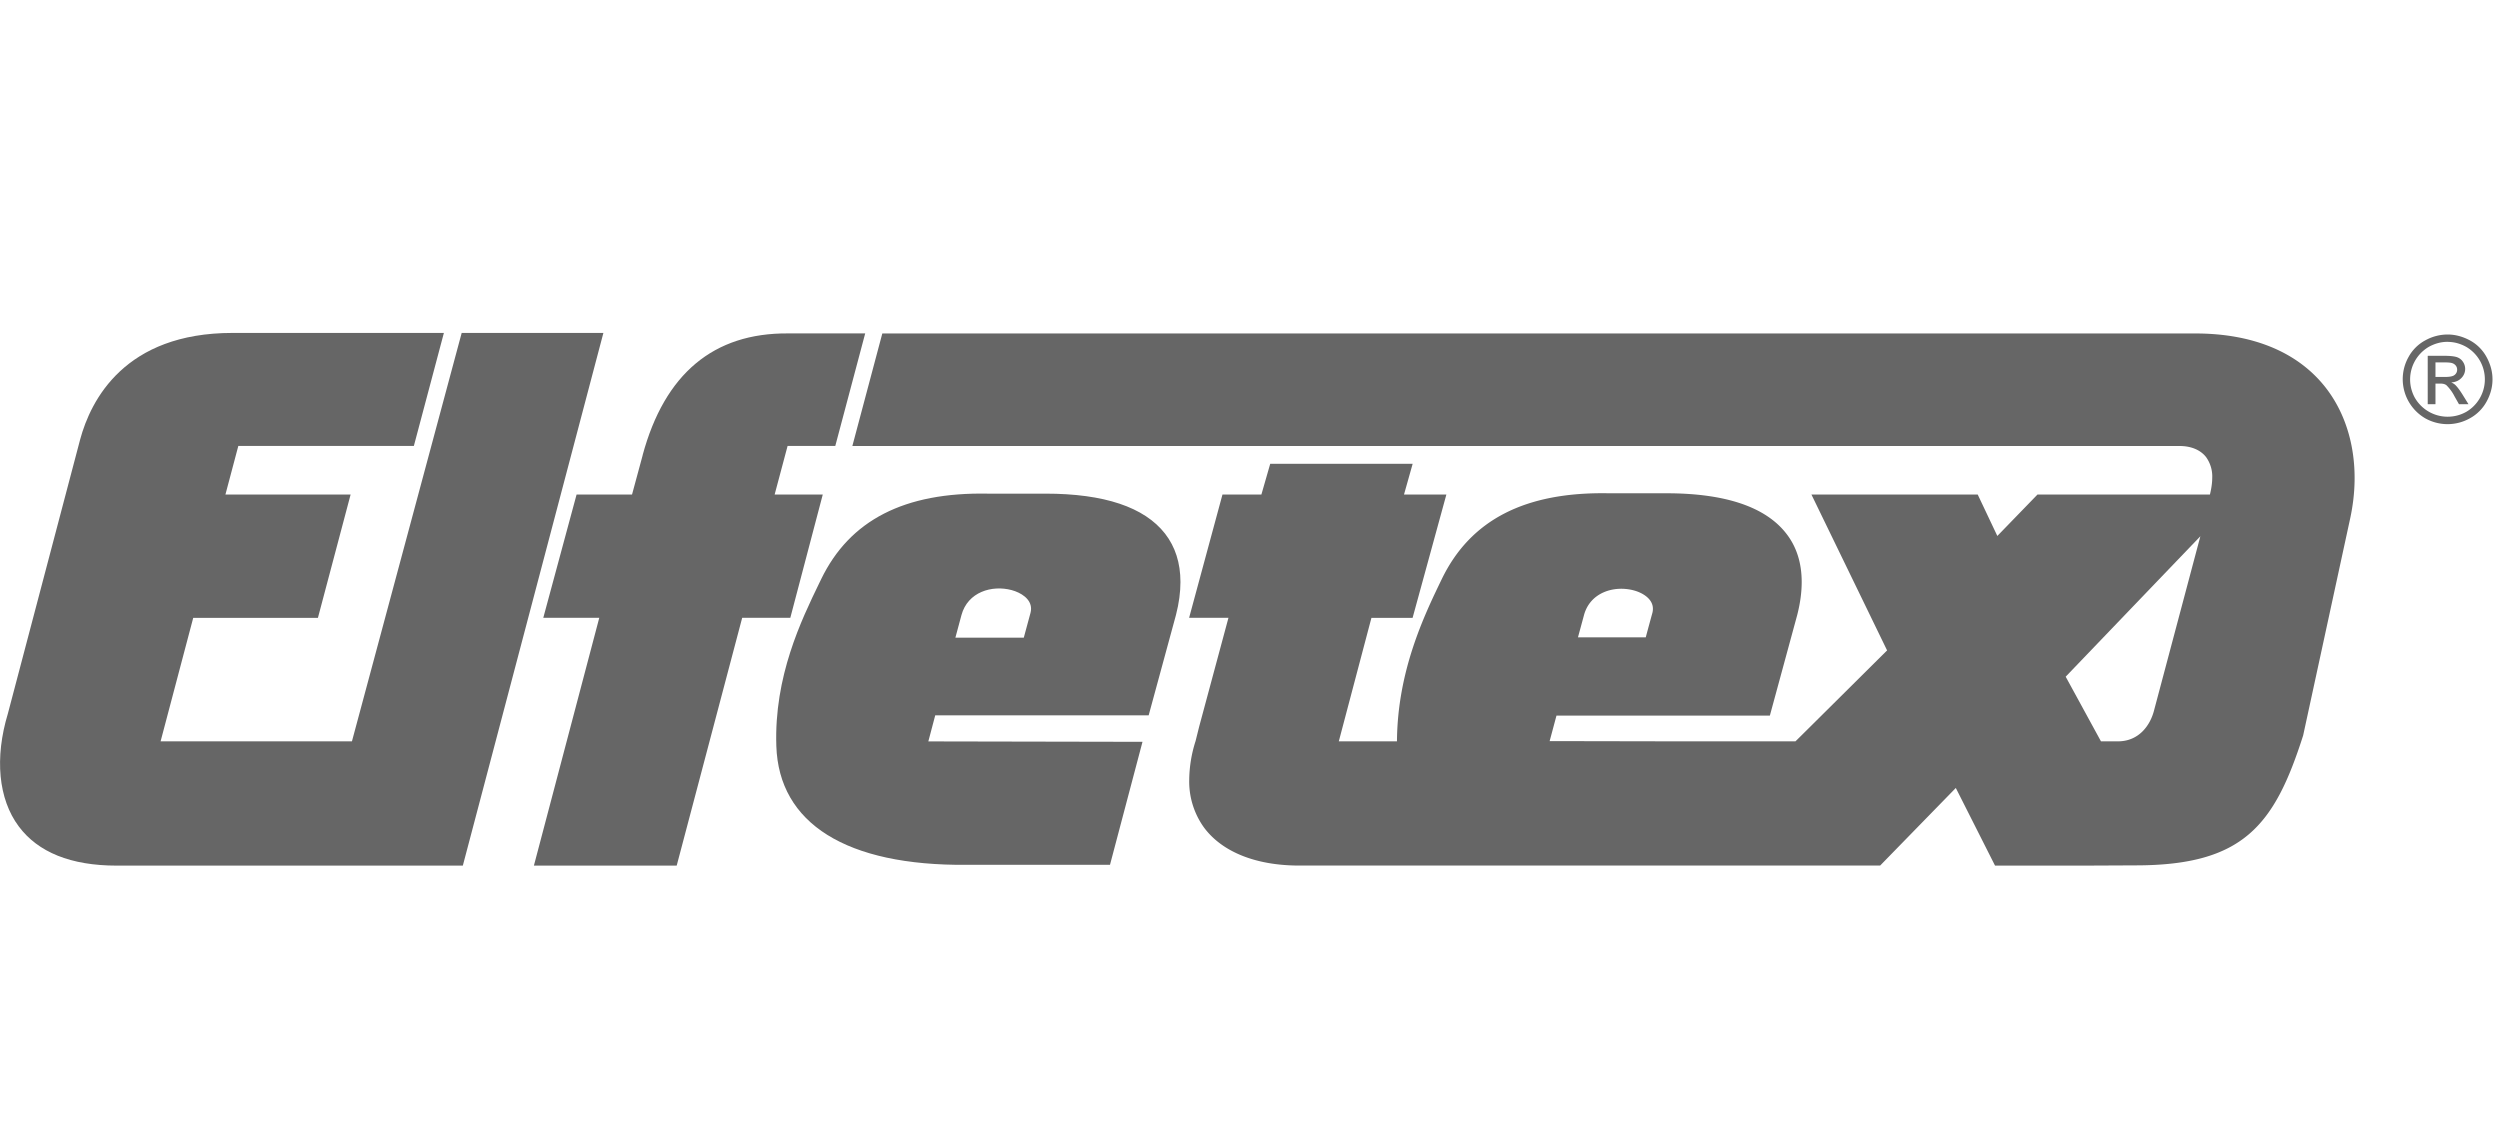
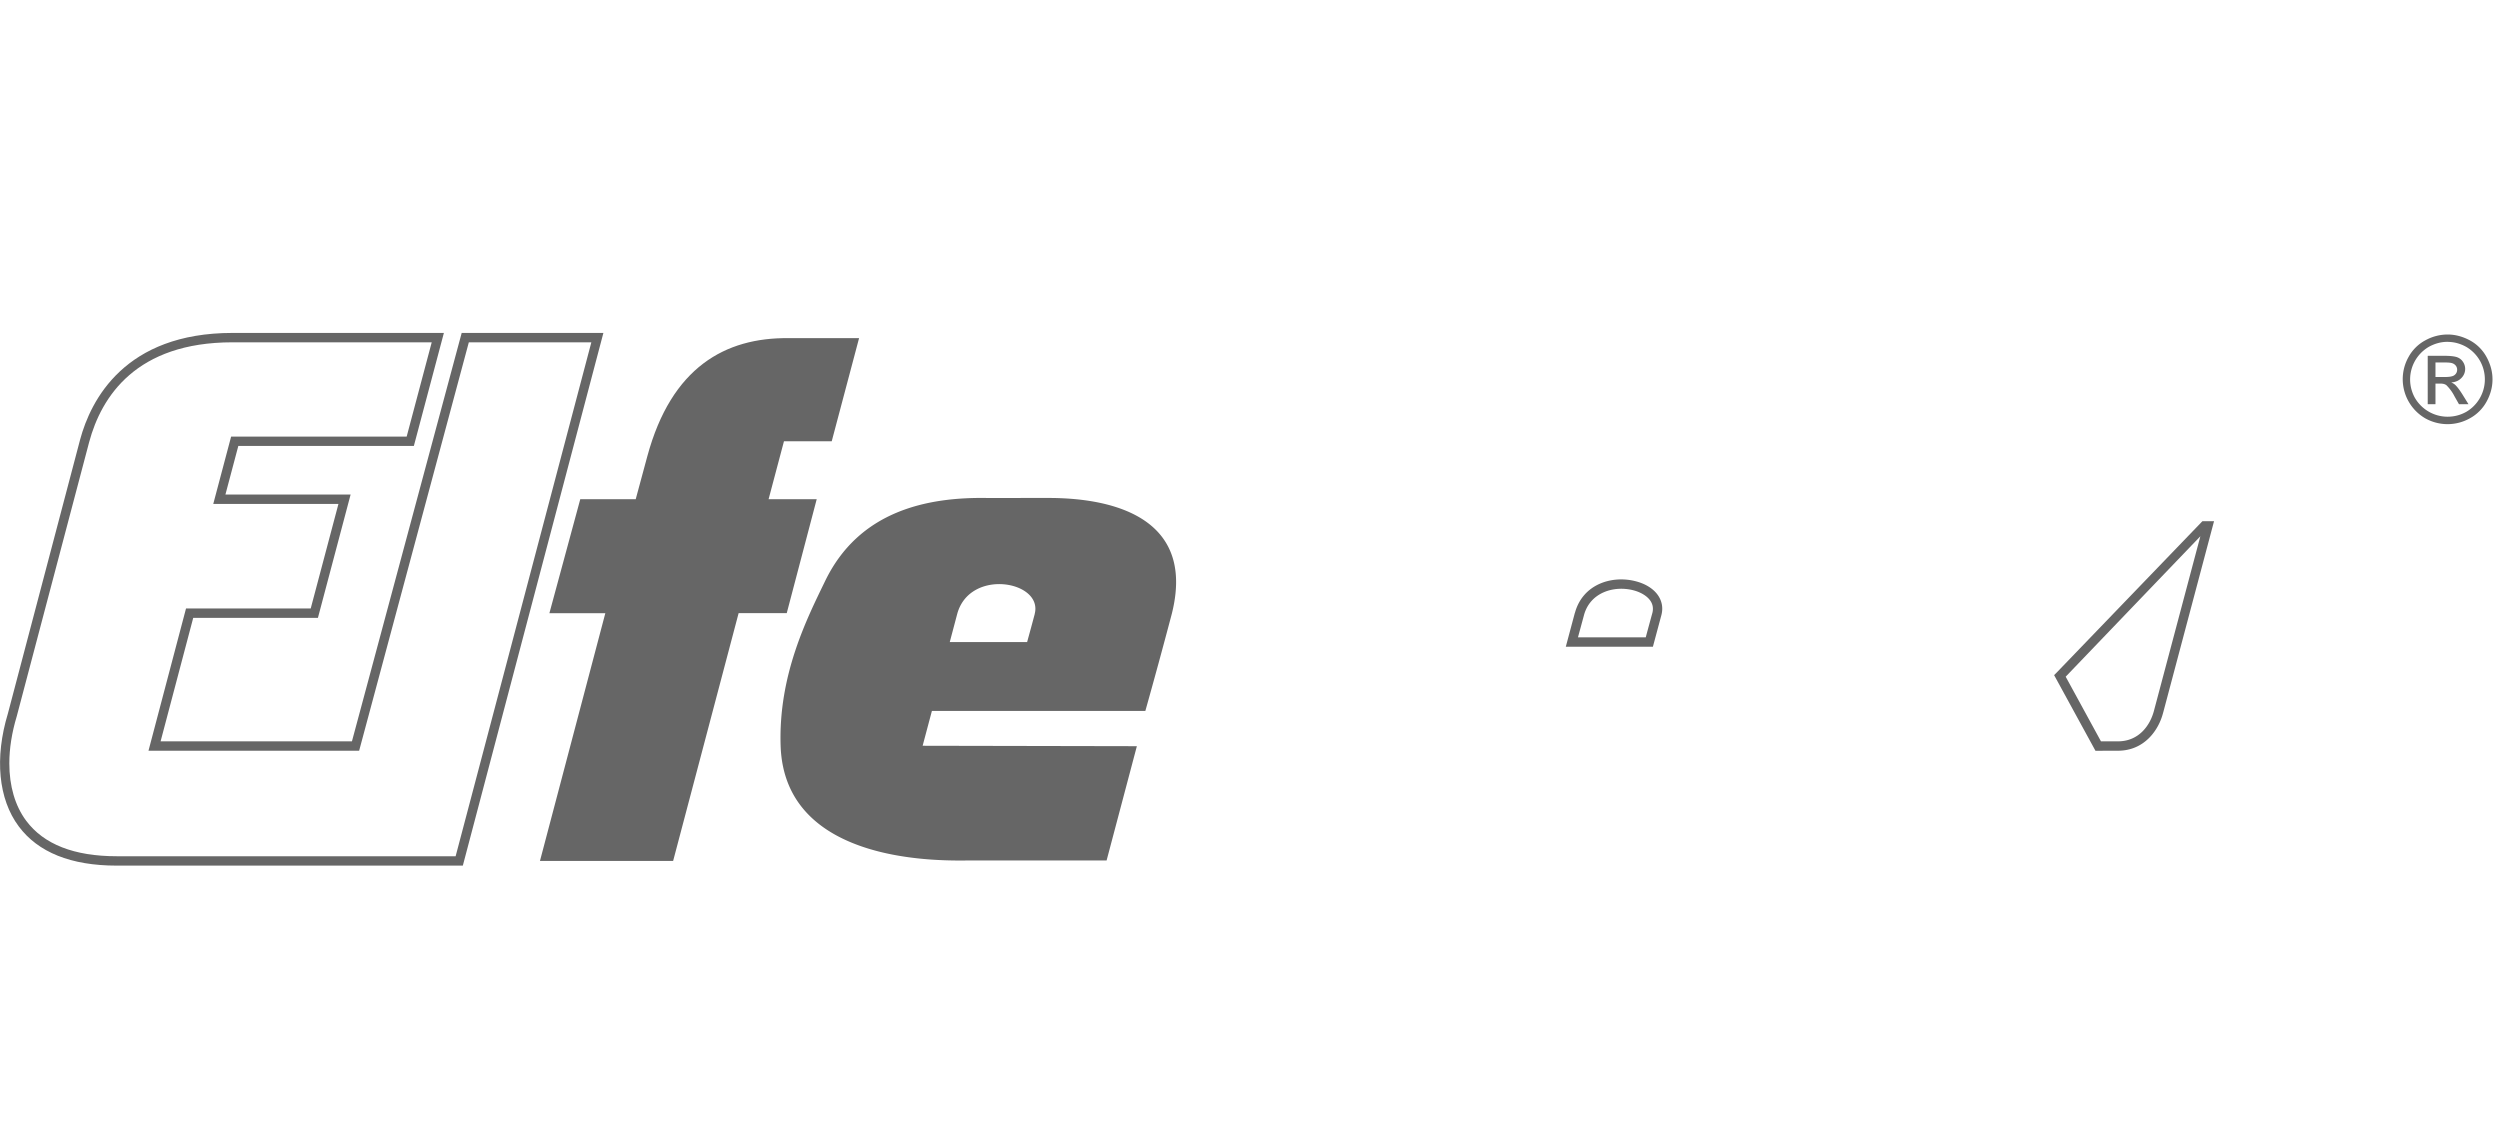
<svg xmlns="http://www.w3.org/2000/svg" viewBox="0 -55 413 188" fill="none">
  <g clip-path="url(#clip0)" fill-rule="evenodd" clip-rule="evenodd" fill="#666">
    <path d="M172.72 27.26l-9.52.01c-10.05-.19-21.29 2.12-26.9 13.74-3 6.2-7.72 15.5-7.34 27.2.66 20 27.44 18.94 31.32 18.94h22.53l5-18.88-35.39-.07 1.53-5.75h35.26a1029 1029 0 004.37-16.04c4.82-19.11-16.23-19.15-20.86-19.15zm-1.78 19.16c-.51 1.94-1.26 4.65-1.26 4.65H156.9l1.23-4.64c2.07-7.63 14.23-5.44 12.8 0z" />
-     <path d="M135.65 40.7l-.3.61c-2.98 6.15-7.48 15.44-7.1 26.92.41 12.84 11.6 19.82 31.47 19.64h23.65l5.37-20.32-35.38-.07 1.14-4.31h35.26l4.51-16.58c.5-1.94.74-3.76.74-5.44 0-3.14-.85-5.81-2.55-8-3.42-4.38-10.06-6.6-19.74-6.6h-9.52c-13.8-.26-22.82 4.37-27.55 14.14zm-5.97 27.48c-.36-11.12 4.04-20.22 6.96-26.24l.3-.62C141.4 32.1 150 27.74 163.2 27.99l9.53-.01c9.21 0 15.47 2.04 18.6 6.06 1.5 1.92 2.25 4.3 2.25 7.12 0 1.56-.23 3.25-.69 5.07l-4.22 15.5H153.4l-1.91 7.19 35.39.06-4.62 17.45h-21.98-.57c-13.42.12-29.53-2.95-30.03-18.25z" />
-     <path d="M157.44 46.25l-1.48 5.54h14.27l1.4-5.19c.1-.35.14-.7.14-1.04 0-2.03-1.6-3.76-4.29-4.47-3.9-1.04-8.76.4-10.04 5.16zm1.39.37c1.04-3.84 5.04-5 8.28-4.14 1.57.42 3.22 1.46 3.22 3.08 0 .22-.03.44-.09.68l-1.11 4.1h-11.3l1-3.72zm12.8-.02zM76.86.77L58.74 68.24H25.52l5.8-21.95h20.6l5-18.82H36.22l2.55-9.57h29L72.33.77H38.39C23 .77 16.33 9.1 13.98 17.83L2.03 63.1C-1.15 73.64.74 87.23 19.27 87.23h56.6L98.69.77H76.86z" />
    <path d="M98.69 0H76.27L58.14 67.47H26.53l5.39-20.4h20.6l5.4-20.37H37.24c.39-1.46 1.9-7.12 2.13-8.03h29L73.33 0H38.4C20.63 0 15 11.05 13.23 17.64L1.3 62.89C-.91 70.21-.27 77 3.09 81.51 6.28 85.8 11.72 88 19.26 88h57.2L99.68 0h-1zm-1 1.55l-22.42 84.9h-56c-7.02 0-12.05-1.97-14.95-5.87-1.84-2.47-2.78-5.75-2.78-9.46 0-2.44.41-5.08 1.23-7.8l11.96-45.29c2.02-7.52 7.77-16.48 23.66-16.48h32.93l-4.14 15.58h-29l-2.95 11.12h20.68l-4.58 17.27h-20.6l-6.2 23.5h34.8L77.45 1.55H97.7zM130.2.86C119.88.77 110.93 5.6 106.93 20.4l-1.91 7.07h-9.16L90.76 46.3H100L89.2 87.23h22l10.82-40.94h7.95l4.95-18.82h-7.95l2.54-9.57h7.89L141.92.86h-11.71z" />
-     <path d="M106.17 20.2l-1.76 6.5h-9.16l-5.5 20.36H99L88.2 88h23.59l10.82-40.94h7.95l5.36-20.36h-7.95c.4-1.46 1.9-7.12 2.14-8.03h7.88L142.93.08H130.2c-12.32-.1-20.4 6.67-24.04 20.12zM105 28.25h.6l2.07-7.65C111.14 7.74 118.5 1.53 130.2 1.63h10.72l-4.12 15.5h-7.88l-2.96 11.12h7.96l-4.55 17.27h-7.95L110.6 86.45H90.2L101 45.52h-9.23l4.67-17.27H105zM362.47.87l-5.84-.01H146.35l-4.54 17.04h218.26c3.92 0 7.43 2.6 5.73 9.17l-.12.4h-28.76l-7.18 7.41-3.5-7.4h-25.76l12.2 25.13-15.75 15.63h-19.32L255 68.2l1.53-5.75h35.26c1.72-6.02 4.36-16.04 4.36-16.04 4.84-19.11-16.22-19.15-20.85-19.15l-9.52.01c-10.06-.19-21.29 2.12-26.9 13.74-3 6.2-7.45 15.5-7.34 27.2v.03h-11.37l5.79-21.95h6.81l5.16-18.81h-7l1.42-5.08h-21.93l-1.46 5.08h-6.41l-5.1 18.81h6.5l-5.1 18.96-.6 2.4c-4.1 13.28 4.7 19.58 16.38 19.58h95.64l13.03-13.37 6.76 13.37h14.1l8.63-.04c17.56 0 22.38-6.57 26.96-20.92l7.76-35.83c3.16-14.66-4.04-29.7-25.03-29.57zM260.92 46.43c2.07-7.63 14.22-5.44 12.8 0-.5 1.94-1.25 4.64-1.25 4.64h-12.79s.57-2.18 1.24-4.63zM364.7 32.07l-8.1 30.44c-.66 2.68-2.77 5.73-6.73 5.73l-3.25.01-6.33-11.59 23.72-24.71.69.12z" />
-     <path d="M145.76.08l-4.95 18.6h219.26c1.9 0 3.46.65 4.38 1.84a5.48 5.48 0 011.01 3.43c0 .83-.14 1.76-.38 2.75h-28.49l-6.63 6.84-3.24-6.84h-27.47l12.5 25.75c-.74.73-14.7 14.6-15.14 15.02h-19L256 67.43l1.13-4.21h35.25l4.52-16.62c.5-1.95.74-3.77.74-5.46 0-3.14-.85-5.83-2.56-8.01-3.43-4.4-10.08-6.64-19.78-6.64h-9.52c-13.83-.26-22.86 4.38-27.6 14.18-2.93 6.06-7.32 15.18-7.4 26.8h-9.61l5.39-20.4h6.8l5.58-20.37h-7l1.43-5.08h-23.53l-1.46 5.08h-6.43l-5.51 20.36h6.5l-4.84 17.98-.6 2.41a21.66 21.66 0 00-1.04 6.34 13 13 0 002.43 7.9c3 4.06 8.6 6.3 15.74 6.3h95.97l12.5-12.82L329.58 88h14.57l8.63-.04c17.84 0 22.96-6.62 27.7-21.46l7.78-35.9c1.79-8.32.22-16.3-4.31-21.88-4.63-5.7-12.06-8.68-21.49-8.63H145.75zm210.87 1.55h5.84c8.94-.05 15.95 2.74 20.28 8.07 4.24 5.2 5.69 12.71 4 20.58l-7.77 35.82c-4.56 14.3-9.22 20.31-26.2 20.31l-8.63.04h-13.62l-7.04-13.9-13.55 13.9h-95.32c-6.64 0-11.79-2.02-14.5-5.68-2.4-3.25-2.78-7.6-1.14-12.9l.61-2.44 5.35-19.91h-6.49l4.68-17.27h6.4l1.46-5.08h20.33l-1.43 5.08h7.02l-4.74 17.27h-6.81l-6.2 23.5h13.06l.08-.83c-.1-11.62 4.33-20.78 7.26-26.85 4.45-9.2 13.02-13.55 26.2-13.3h9.53c9.2 0 15.44 2.03 18.56 6.04a11.2 11.2 0 012.23 7.08c0 1.55-.23 3.24-.69 5.06l-4.2 15.45h-35.26l-1.95 7.3 23.64.05h19.63l16.37-16.26-11.9-24.51h24.02l3.78 7.97 7.73-7.97h29.02l.27-.97c.33-1.27.46-2.37.46-3.33 0-2.11-.65-3.5-1.33-4.38-1.22-1.57-3.2-2.44-5.6-2.44H142.82l4.13-15.5h209.68z" />
-     <path d="M260.17 46.23l-1.5 5.61h14.39l1.4-5.22c.66-2.5-1.02-4.74-4.18-5.58-3.93-1.05-8.8.42-10.1 5.2zm1.5.4c1.03-3.8 5-4.95 8.22-4.1 1.54.41 3.17 1.44 3.17 3.03 0 .22-.02.44-.08.67 0 0-.78 2.84-1.1 4.06h-11.2l.99-3.65zm-1.5-.4zm0 0zM339.74 56.13l-.4.4 6.83 12.5 3.71-.01c4.37 0 6.76-3.41 7.48-6.33v.02l8.4-31.61h-1.92l-24.1 25.03zm23.76-22.54l-7.64 28.73c-.62 2.49-2.5 5.15-5.98 5.15h-2.8l-5.83-10.68 22.25-23.2zM404.34.26c1.24 0 2.46.32 3.65.95a6.83 6.83 0 012.77 2.74c.66 1.2 1 2.43 1 3.72 0 1.28-.33 2.5-.98 3.68a6.9 6.9 0 01-2.75 2.75 7.53 7.53 0 01-7.39 0 7.48 7.48 0 01-2.74-10.14 6.84 6.84 0 012.79-2.75 7.62 7.62 0 013.65-.95zm0 1.21c-1.05 0-2.07.27-3.05.8a6.24 6.24 0 00-2.34 8.47 6.26 6.26 0 008.47 2.3 6.22 6.22 0 00-.04-10.76c-.99-.54-2-.8-3.04-.8zm-3.28 10.3V3.78h2.76c.95 0 1.63.08 2.06.22.42.15.76.4 1 .77a2.1 2.1 0 01-.26 2.68c-.42.44-.98.68-1.68.73.28.12.51.26.68.42.33.32.73.85 1.2 1.6l.97 1.57h-1.57l-.72-1.27a7.14 7.14 0 00-1.35-1.86c-.24-.19-.59-.28-1.05-.27h-.76v3.4h-1.28zm1.28-4.5h1.6c.76 0 1.29-.1 1.56-.33.28-.22.42-.51.42-.88 0-.24-.07-.45-.2-.63a1.2 1.2 0 00-.56-.42c-.24-.1-.68-.14-1.32-.14h-1.5v2.4z" />
+     <path d="M260.17 46.23l-1.5 5.61h14.39l1.4-5.22c.66-2.5-1.02-4.74-4.18-5.58-3.93-1.05-8.8.42-10.1 5.2zm1.5.4c1.03-3.8 5-4.95 8.22-4.1 1.54.41 3.17 1.44 3.17 3.03 0 .22-.02.44-.08.67 0 0-.78 2.84-1.1 4.06h-11.2l.99-3.65zm-1.5-.4zm0 0zM339.74 56.13l-.4.4 6.83 12.5 3.71-.01c4.37 0 6.76-3.41 7.48-6.33v.02l8.4-31.61h-1.92l-24.1 25.03zm23.76-22.54l-7.64 28.73c-.62 2.49-2.5 5.15-5.98 5.15h-2.8l-5.83-10.68 22.25-23.2zM404.34.26c1.24 0 2.46.32 3.65.95a6.83 6.83 0 012.77 2.74c.66 1.2 1 2.43 1 3.72 0 1.28-.33 2.5-.98 3.68a6.9 6.9 0 01-2.75 2.75 7.53 7.53 0 01-7.39 0 7.48 7.48 0 01-2.74-10.14 6.84 6.84 0 012.79-2.75 7.62 7.62 0 013.65-.95zm0 1.21c-1.05 0-2.07.27-3.05.8a6.24 6.24 0 00-2.34 8.47 6.26 6.26 0 008.47 2.3 6.22 6.22 0 00-.04-10.76c-.99-.54-2-.8-3.04-.8m-3.28 10.3V3.78h2.76c.95 0 1.63.08 2.06.22.42.15.76.4 1 .77a2.1 2.1 0 01-.26 2.68c-.42.44-.98.68-1.68.73.28.12.51.26.68.42.33.32.73.85 1.2 1.6l.97 1.57h-1.57l-.72-1.27a7.14 7.14 0 00-1.35-1.86c-.24-.19-.59-.28-1.05-.27h-.76v3.4h-1.28zm1.28-4.5h1.6c.76 0 1.29-.1 1.56-.33.28-.22.42-.51.42-.88 0-.24-.07-.45-.2-.63a1.2 1.2 0 00-.56-.42c-.24-.1-.68-.14-1.32-.14h-1.5v2.4z" />
  </g>
  <defs>
    <clipPath id="clip0">
      <path fill="#fff" d="M0 0h412.92v88H0z" />
    </clipPath>
  </defs>
</svg>